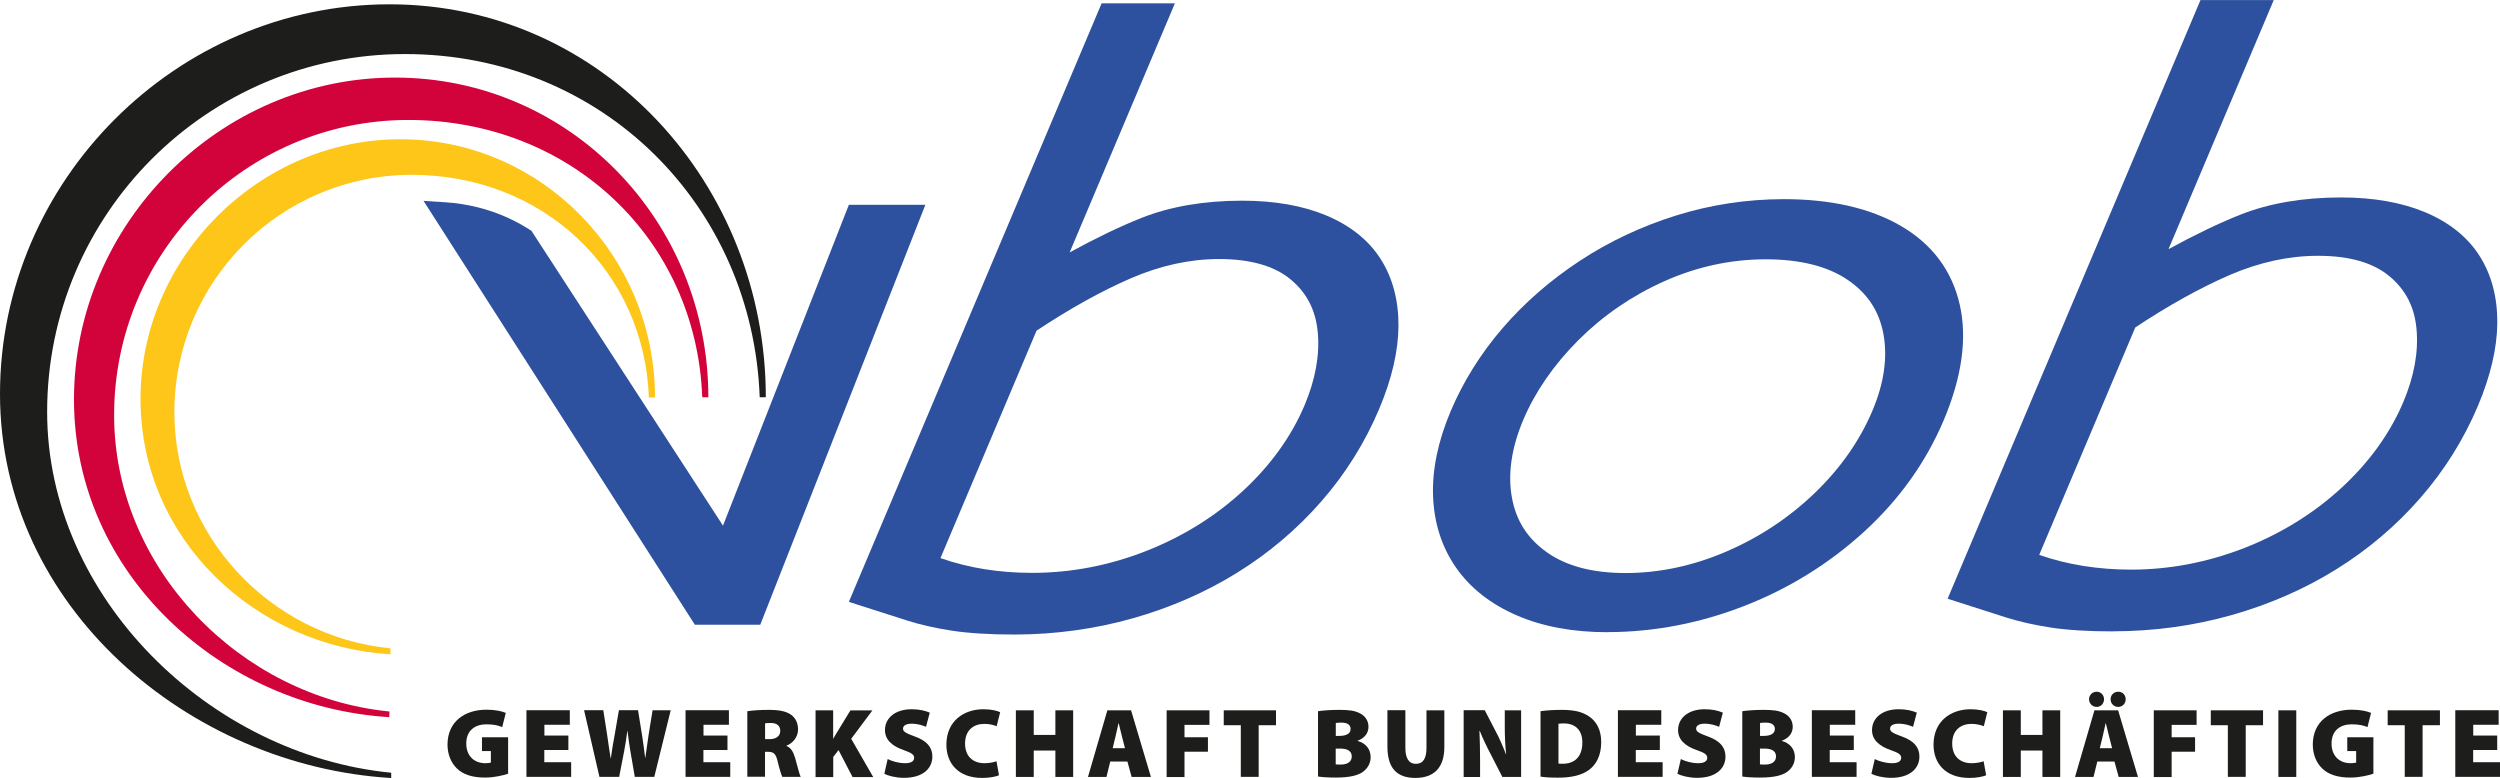
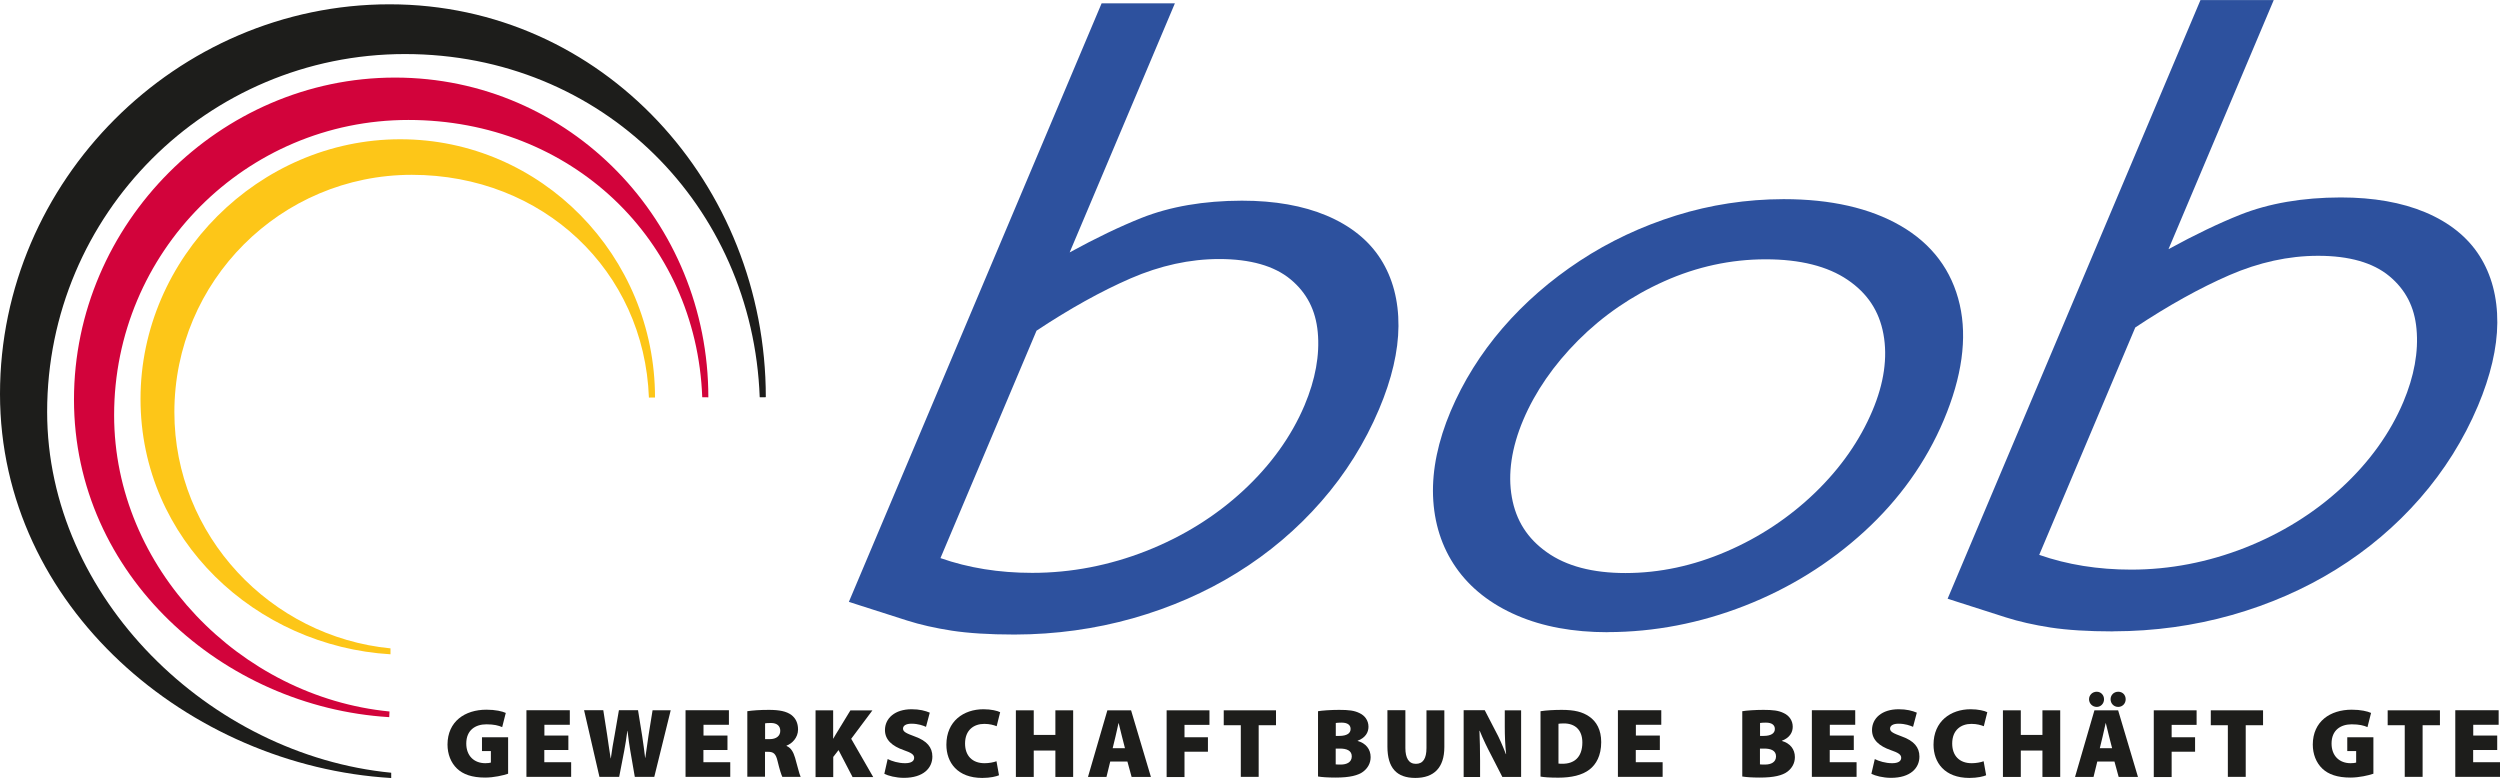
<svg xmlns="http://www.w3.org/2000/svg" version="1.1" viewBox="0 0 278.43 86.65">
  <defs>
    <style>
      .st0 {
        fill: #2d519e;
      }

      .st1 {
        fill: #d2033b;
      }

      .st2 {
        fill: #1d1d1b;
      }

      .st3 {
        fill: #fdc618;
      }
    </style>
  </defs>
  <g id="Ebene_2">
    <g>
      <path class="st2" d="M56.59,86.17c-.55.19-1.59.43-2.56.43-1.47,0-2.46-.36-3.13-1-.69-.66-1.06-1.62-1.06-2.68.01-2.57,1.93-3.88,4.34-3.88,1,0,1.76.18,2.15.36l-.4,1.58c-.42-.18-.91-.31-1.76-.31-1.22,0-2.24.64-2.24,2.14,0,1.39.89,2.19,2.12,2.19.26,0,.53-.03.62-.07v-1.28h-.99v-1.54h2.91v4.05Z" />
      <path class="st2" d="M63.29,83.53h-2.67v1.36h2.99v1.63h-4.98v-7.42h4.83v1.62h-2.83v1.2h2.67v1.61Z" />
      <path class="st2" d="M66.76,86.52l-1.71-7.42h2.14l.43,2.75c.13.86.26,1.85.39,2.61h.02c.11-.84.26-1.73.43-2.63l.47-2.73h2.13l.46,2.86c.13.85.23,1.61.33,2.44h.02c.11-.83.24-1.71.37-2.57l.44-2.73h2.02l-1.83,7.42h-2.17l-.5-2.9c-.11-.65-.21-1.34-.31-2.22h-.02c-.12.88-.22,1.57-.35,2.23l-.56,2.89h-2.2Z" />
      <path class="st2" d="M81.01,83.53h-2.67v1.36h2.99v1.63h-4.98v-7.42h4.83v1.62h-2.83v1.2h2.67v1.61Z" />
      <path class="st2" d="M83.23,79.21c.56-.09,1.41-.15,2.4-.15,1.13,0,1.95.15,2.51.57.47.36.74.89.74,1.62,0,.92-.69,1.58-1.28,1.79v.04c.5.21.76.68.95,1.32.23.76.47,1.84.62,2.12h-2.04c-.11-.22-.3-.79-.52-1.71-.2-.89-.47-1.08-1.09-1.08h-.32v2.78h-1.97v-7.32ZM85.2,82.32h.52c.75,0,1.18-.37,1.18-.92s-.36-.87-1.02-.88c-.37,0-.57.02-.67.04v1.76Z" />
      <path class="st2" d="M90.82,79.11h1.97v3.15h.02c.15-.28.32-.55.48-.81l1.42-2.33h2.45l-2.36,3.16,2.45,4.26h-2.3l-1.56-3-.59.76v2.24h-1.97v-7.42Z" />
      <path class="st2" d="M98.87,84.54c.45.23,1.19.46,1.93.46.68,0,1.01-.23,1.01-.6s-.33-.57-1.17-.86c-1.26-.44-2.08-1.13-2.08-2.23,0-1.31,1.1-2.32,2.97-2.32.89,0,1.52.17,2.02.38l-.42,1.58c-.32-.14-.87-.35-1.62-.35-.61,0-.94.22-.94.55,0,.37.4.53,1.33.88,1.33.48,1.94,1.2,1.94,2.23,0,1.28-1,2.37-3.17,2.37-.89,0-1.76-.23-2.18-.45l.37-1.64Z" />
      <path class="st2" d="M111.27,86.34c-.29.13-.98.3-1.87.3-2.78,0-4-1.73-4-3.7,0-2.62,1.92-3.95,4.13-3.95.86,0,1.55.17,1.86.33l-.39,1.56c-.33-.13-.78-.26-1.38-.26-1.15,0-2.14.67-2.14,2.19,0,1.35.8,2.19,2.17,2.19.49,0,1.02-.1,1.33-.22l.28,1.56Z" />
      <path class="st2" d="M115.13,79.11v2.74h2.41v-2.74h1.98v7.42h-1.98v-2.94h-2.41v2.94h-1.99v-7.42h1.99Z" />
      <path class="st2" d="M123.65,84.81l-.42,1.72h-2.06l2.16-7.42h2.64l2.21,7.42h-2.15l-.47-1.72h-1.92ZM125.29,83.33l-.34-1.33c-.11-.42-.25-1.02-.36-1.46h-.02c-.11.44-.22,1.06-.33,1.47l-.32,1.32h1.38Z" />
      <path class="st2" d="M129.93,79.11h4.77v1.62h-2.78v1.38h2.61v1.61h-2.61v2.82h-1.99v-7.42Z" />
      <path class="st2" d="M138.18,80.77h-1.89v-1.66h5.82v1.66h-1.93v5.75h-1.99v-5.75Z" />
      <path class="st2" d="M146.79,79.21c.45-.08,1.43-.15,2.35-.15,1.06,0,1.69.07,2.27.36.57.26,1,.8,1,1.52,0,.63-.34,1.23-1.21,1.56v.02c.91.25,1.45.92,1.45,1.8,0,.69-.33,1.24-.83,1.62-.56.42-1.49.66-3.07.66-.9,0-1.55-.05-1.96-.12v-7.27ZM148.76,81.96h.4c.85,0,1.26-.3,1.26-.77,0-.44-.33-.71-1-.71-.33,0-.52.02-.65.04v1.44ZM148.76,85.13c.14.02.32.02.57.02.66,0,1.22-.26,1.22-.91s-.57-.87-1.32-.87h-.47v1.76Z" />
      <path class="st2" d="M156.52,79.11v4.2c0,1.12.38,1.76,1.17,1.76s1.18-.58,1.18-1.76v-4.2h1.99v4.09c0,2.29-1.15,3.44-3.23,3.44s-3.11-1.11-3.11-3.5v-4.04h2Z" />
      <path class="st2" d="M163.01,86.52v-7.42h2.35l1.18,2.28c.41.74.84,1.73,1.17,2.6h.03c-.11-.98-.15-2.01-.15-3.12v-1.75h1.82v7.42h-2.09l-1.26-2.46c-.42-.79-.9-1.78-1.26-2.68h-.03c.04,1,.07,2.12.07,3.32v1.83h-1.82Z" />
      <path class="st2" d="M171.57,79.21c.64-.1,1.49-.15,2.37-.15,1.42,0,2.31.23,3.05.74.82.56,1.34,1.49,1.34,2.85,0,1.51-.57,2.49-1.3,3.05-.82.64-2.03.91-3.48.91-.96,0-1.6-.05-1.98-.12v-7.27ZM173.57,85.04c.1.02.29.02.42.02,1.29.02,2.24-.69,2.24-2.37,0-1.44-.86-2.12-2.05-2.12-.32,0-.51.02-.61.04v4.42Z" />
      <path class="st2" d="M184.85,83.53h-2.67v1.36h2.99v1.63h-4.98v-7.42h4.83v1.62h-2.83v1.2h2.67v1.61Z" />
-       <path class="st2" d="M187.2,84.54c.45.23,1.19.46,1.93.46.68,0,1.01-.23,1.01-.6s-.33-.57-1.17-.86c-1.26-.44-2.08-1.13-2.08-2.23,0-1.31,1.1-2.32,2.97-2.32.89,0,1.52.17,2.02.38l-.42,1.58c-.32-.14-.87-.35-1.62-.35-.61,0-.94.22-.94.55,0,.37.4.53,1.33.88,1.33.48,1.94,1.2,1.94,2.23,0,1.28-1,2.37-3.17,2.37-.89,0-1.76-.23-2.18-.45l.38-1.64Z" />
      <path class="st2" d="M194.04,79.21c.45-.08,1.43-.15,2.35-.15,1.06,0,1.69.07,2.27.36.57.26,1,.8,1,1.52,0,.63-.34,1.23-1.21,1.56v.02c.91.25,1.45.92,1.45,1.8,0,.69-.33,1.24-.83,1.62-.56.42-1.49.66-3.07.66-.9,0-1.55-.05-1.96-.12v-7.27ZM196.01,81.96h.4c.85,0,1.26-.3,1.26-.77,0-.44-.33-.71-1-.71-.33,0-.52.02-.65.04v1.44ZM196.01,85.13c.14.02.32.02.57.02.66,0,1.22-.26,1.22-.91s-.57-.87-1.32-.87h-.47v1.76Z" />
      <path class="st2" d="M206.45,83.53h-2.67v1.36h2.99v1.63h-4.98v-7.42h4.83v1.62h-2.83v1.2h2.67v1.61Z" />
      <path class="st2" d="M208.8,84.54c.45.23,1.19.46,1.93.46.68,0,1.01-.23,1.01-.6s-.33-.57-1.17-.86c-1.26-.44-2.08-1.13-2.08-2.23,0-1.31,1.1-2.32,2.97-2.32.89,0,1.52.17,2.02.38l-.42,1.58c-.32-.14-.87-.35-1.62-.35-.61,0-.94.22-.94.55,0,.37.4.53,1.33.88,1.33.48,1.94,1.2,1.94,2.23,0,1.28-1,2.37-3.17,2.37-.89,0-1.76-.23-2.18-.45l.38-1.64Z" />
      <path class="st2" d="M221.21,86.34c-.29.13-.98.3-1.87.3-2.78,0-4-1.73-4-3.7,0-2.62,1.92-3.95,4.13-3.95.86,0,1.55.17,1.86.33l-.39,1.56c-.33-.13-.78-.26-1.38-.26-1.15,0-2.14.67-2.14,2.19,0,1.35.8,2.19,2.17,2.19.49,0,1.03-.1,1.33-.22l.28,1.56Z" />
      <path class="st2" d="M225.06,79.11v2.74h2.41v-2.74h1.98v7.42h-1.98v-2.94h-2.41v2.94h-1.99v-7.42h1.99Z" />
      <path class="st2" d="M233.58,84.81l-.42,1.72h-2.06l2.16-7.42h2.64l2.21,7.42h-2.15l-.47-1.72h-1.92ZM232.66,77.88c0-.47.37-.84.86-.84.45,0,.81.36.81.84s-.36.85-.81.85c-.49,0-.86-.39-.86-.85ZM235.23,83.33l-.34-1.33c-.11-.42-.25-1.02-.36-1.46h-.02c-.11.44-.22,1.06-.33,1.47l-.32,1.32h1.38ZM235.06,77.88c0-.47.36-.84.85-.84s.83.36.83.84-.36.85-.83.85c-.5,0-.85-.39-.85-.85Z" />
      <path class="st2" d="M239.87,79.11h4.77v1.62h-2.78v1.38h2.61v1.61h-2.61v2.82h-1.99v-7.42Z" />
      <path class="st2" d="M248.11,80.77h-1.89v-1.66h5.82v1.66h-1.93v5.75h-1.99v-5.75Z" />
-       <path class="st2" d="M255.74,79.11v7.42h-1.99v-7.42h1.99Z" />
      <path class="st2" d="M264.33,86.17c-.55.19-1.59.43-2.56.43-1.46,0-2.46-.36-3.13-1-.69-.66-1.06-1.62-1.06-2.68.01-2.57,1.93-3.88,4.34-3.88,1,0,1.76.18,2.15.36l-.4,1.58c-.42-.18-.91-.31-1.76-.31-1.22,0-2.24.64-2.24,2.14,0,1.39.89,2.19,2.12,2.19.26,0,.53-.03.62-.07v-1.28h-.99v-1.54h2.91v4.05Z" />
      <path class="st2" d="M267.81,80.77h-1.89v-1.66h5.82v1.66h-1.93v5.75h-1.99v-5.75Z" />
      <path class="st2" d="M278.11,83.53h-2.67v1.36h2.99v1.63h-4.98v-7.42h4.83v1.62h-2.83v1.2h2.67v1.61Z" />
    </g>
    <g>
      <path class="st3" d="M19.42,45.91c0-14.6,11.84-26.44,26.44-26.44s25.89,10.67,26.41,24.81c0,0,.68,0,.68-.01,0-15.74-12.63-28.76-28.37-28.76s-28.93,13.18-28.93,28.92,12.9,27.55,27.84,28.44v-.66c-13.37-1.3-24.07-12.58-24.07-26.31" />
      <path class="st1" d="M78.89,44.25c0-19.57-15.39-35.61-34.9-35.61S8.24,24.93,8.24,44.5s16.6,34.25,35.11,35.37l.03-.63c-16.59-1.62-30.67-15.94-30.67-33.01,0-18.15,14.67-32.87,32.77-32.87s32.08,13.3,32.73,30.88" />
      <path class="st2" d="M5.25,45.87C5.25,23.86,23.09,6.02,45.1,6.02s38.73,16.9,39.51,38.22c0,0,.68.02.68-.01C85.29,20.5,67.11.48,43.38.48S0,20.14,0,43.87s21.06,41.44,43.57,42.78v-.59c-20.17-1.96-38.32-19.49-38.32-40.19" />
    </g>
  </g>
  <g id="Ebene_3">
    <path class="st0" d="M112.91,70.67c-2.74,0-5.06-.15-6.9-.43-1.87-.29-3.54-.67-4.98-1.13-1.39-.44-3.15-1.01-5.28-1.69l-1.21-.39L122.69.37h8.16s-11.72,27.74-11.72,27.74c2.98-1.63,5.66-2.91,8-3.84,3.2-1.27,6.95-1.91,11.15-1.92h.06c3.63,0,6.78.56,9.38,1.65,2.69,1.13,4.73,2.77,6.06,4.87,1.32,2.08,1.99,4.59,1.97,7.45-.02,2.79-.74,5.9-2.16,9.25-1.58,3.74-3.74,7.2-6.44,10.28-2.69,3.08-5.84,5.75-9.36,7.93-3.51,2.18-7.42,3.89-11.62,5.08-4.2,1.19-8.62,1.8-13.13,1.81h-.13ZM104.75,62.16c3.1,1.09,6.52,1.64,10.18,1.64h.06c4.31,0,8.57-.83,12.65-2.43,4.09-1.61,7.73-3.87,10.81-6.72,3.07-2.84,5.37-6.04,6.84-9.51,1.21-2.87,1.71-5.61,1.47-8.15-.23-2.45-1.22-4.38-3.03-5.88-1.81-1.5-4.48-2.26-7.95-2.26h0c-3.26,0-6.57.73-9.85,2.15-3.27,1.42-6.8,3.38-10.49,5.83l-10.7,25.33Z" />
    <path class="st0" d="M179.03,70.41c-3.82,0-7.2-.62-10.07-1.86-2.93-1.26-5.22-3.06-6.81-5.35-1.59-2.29-2.44-4.97-2.55-7.97-.1-2.94.56-6.11,1.96-9.43,1.4-3.3,3.34-6.42,5.79-9.26,2.44-2.83,5.34-5.35,8.61-7.5,3.27-2.15,6.87-3.84,10.71-5.04,3.84-1.2,7.85-1.81,11.94-1.82h.07c5.21,0,9.57.99,12.97,2.95,3.52,2.03,5.74,4.99,6.61,8.8.85,3.73.25,8.05-1.78,12.86-1.97,4.66-4.94,8.83-8.84,12.4-3.89,3.56-8.37,6.34-13.34,8.28-4.96,1.94-10.08,2.92-15.2,2.93h-.06ZM196.63,28.88c-3.87,0-7.67.83-11.27,2.44-3.63,1.62-6.85,3.84-9.59,6.58-2.73,2.74-4.79,5.72-6.12,8.86-1.31,3.1-1.74,6.01-1.27,8.63.46,2.58,1.73,4.58,3.89,6.11,2.17,1.55,5.12,2.32,8.76,2.32,3.79,0,7.57-.81,11.25-2.4,3.7-1.59,7.02-3.8,9.87-6.55,2.84-2.74,4.99-5.82,6.39-9.14,1.29-3.05,1.7-5.92,1.22-8.53-.47-2.55-1.77-4.53-3.98-6.03-2.23-1.52-5.3-2.29-9.12-2.29h-.05Z" />
    <path class="st0" d="M235.29,70.32c-2.75,0-5.07-.15-6.91-.43-1.87-.29-3.54-.67-4.98-1.13-1.39-.44-3.15-1.01-5.28-1.69l-1.21-.39L245.07.01h8.16s-11.72,27.74-11.72,27.74c2.98-1.63,5.66-2.91,8-3.84,3.2-1.27,6.95-1.91,11.15-1.92h.06c3.62,0,6.78.56,9.38,1.65,2.69,1.13,4.73,2.77,6.06,4.87,1.32,2.08,1.99,4.59,1.97,7.45-.02,2.79-.75,5.9-2.16,9.25-1.58,3.74-3.75,7.2-6.44,10.28-2.69,3.08-5.84,5.75-9.36,7.93-3.51,2.18-7.42,3.89-11.62,5.08-4.2,1.19-8.62,1.8-13.13,1.81h-.12ZM227.12,61.8c3.12,1.09,6.54,1.64,10.24,1.64,4.31,0,8.56-.83,12.65-2.43,4.09-1.61,7.73-3.87,10.81-6.72,3.07-2.84,5.37-6.04,6.84-9.51,1.21-2.87,1.71-5.61,1.47-8.15-.22-2.45-1.22-4.38-3.03-5.88-1.81-1.5-4.47-2.26-7.91-2.26h-.04c-3.26,0-6.57.73-9.85,2.15-3.27,1.42-6.8,3.38-10.49,5.83l-10.7,25.33Z" />
-     <path class="st0" d="M77.39,69.58l-30.22-47.21,2.46.16c2.32.15,5.82.79,9.33,3.03l.23.15,21.33,32.83,14.02-35.73h8.52l-18.39,46.77h-7.28Z" />
  </g>
</svg>